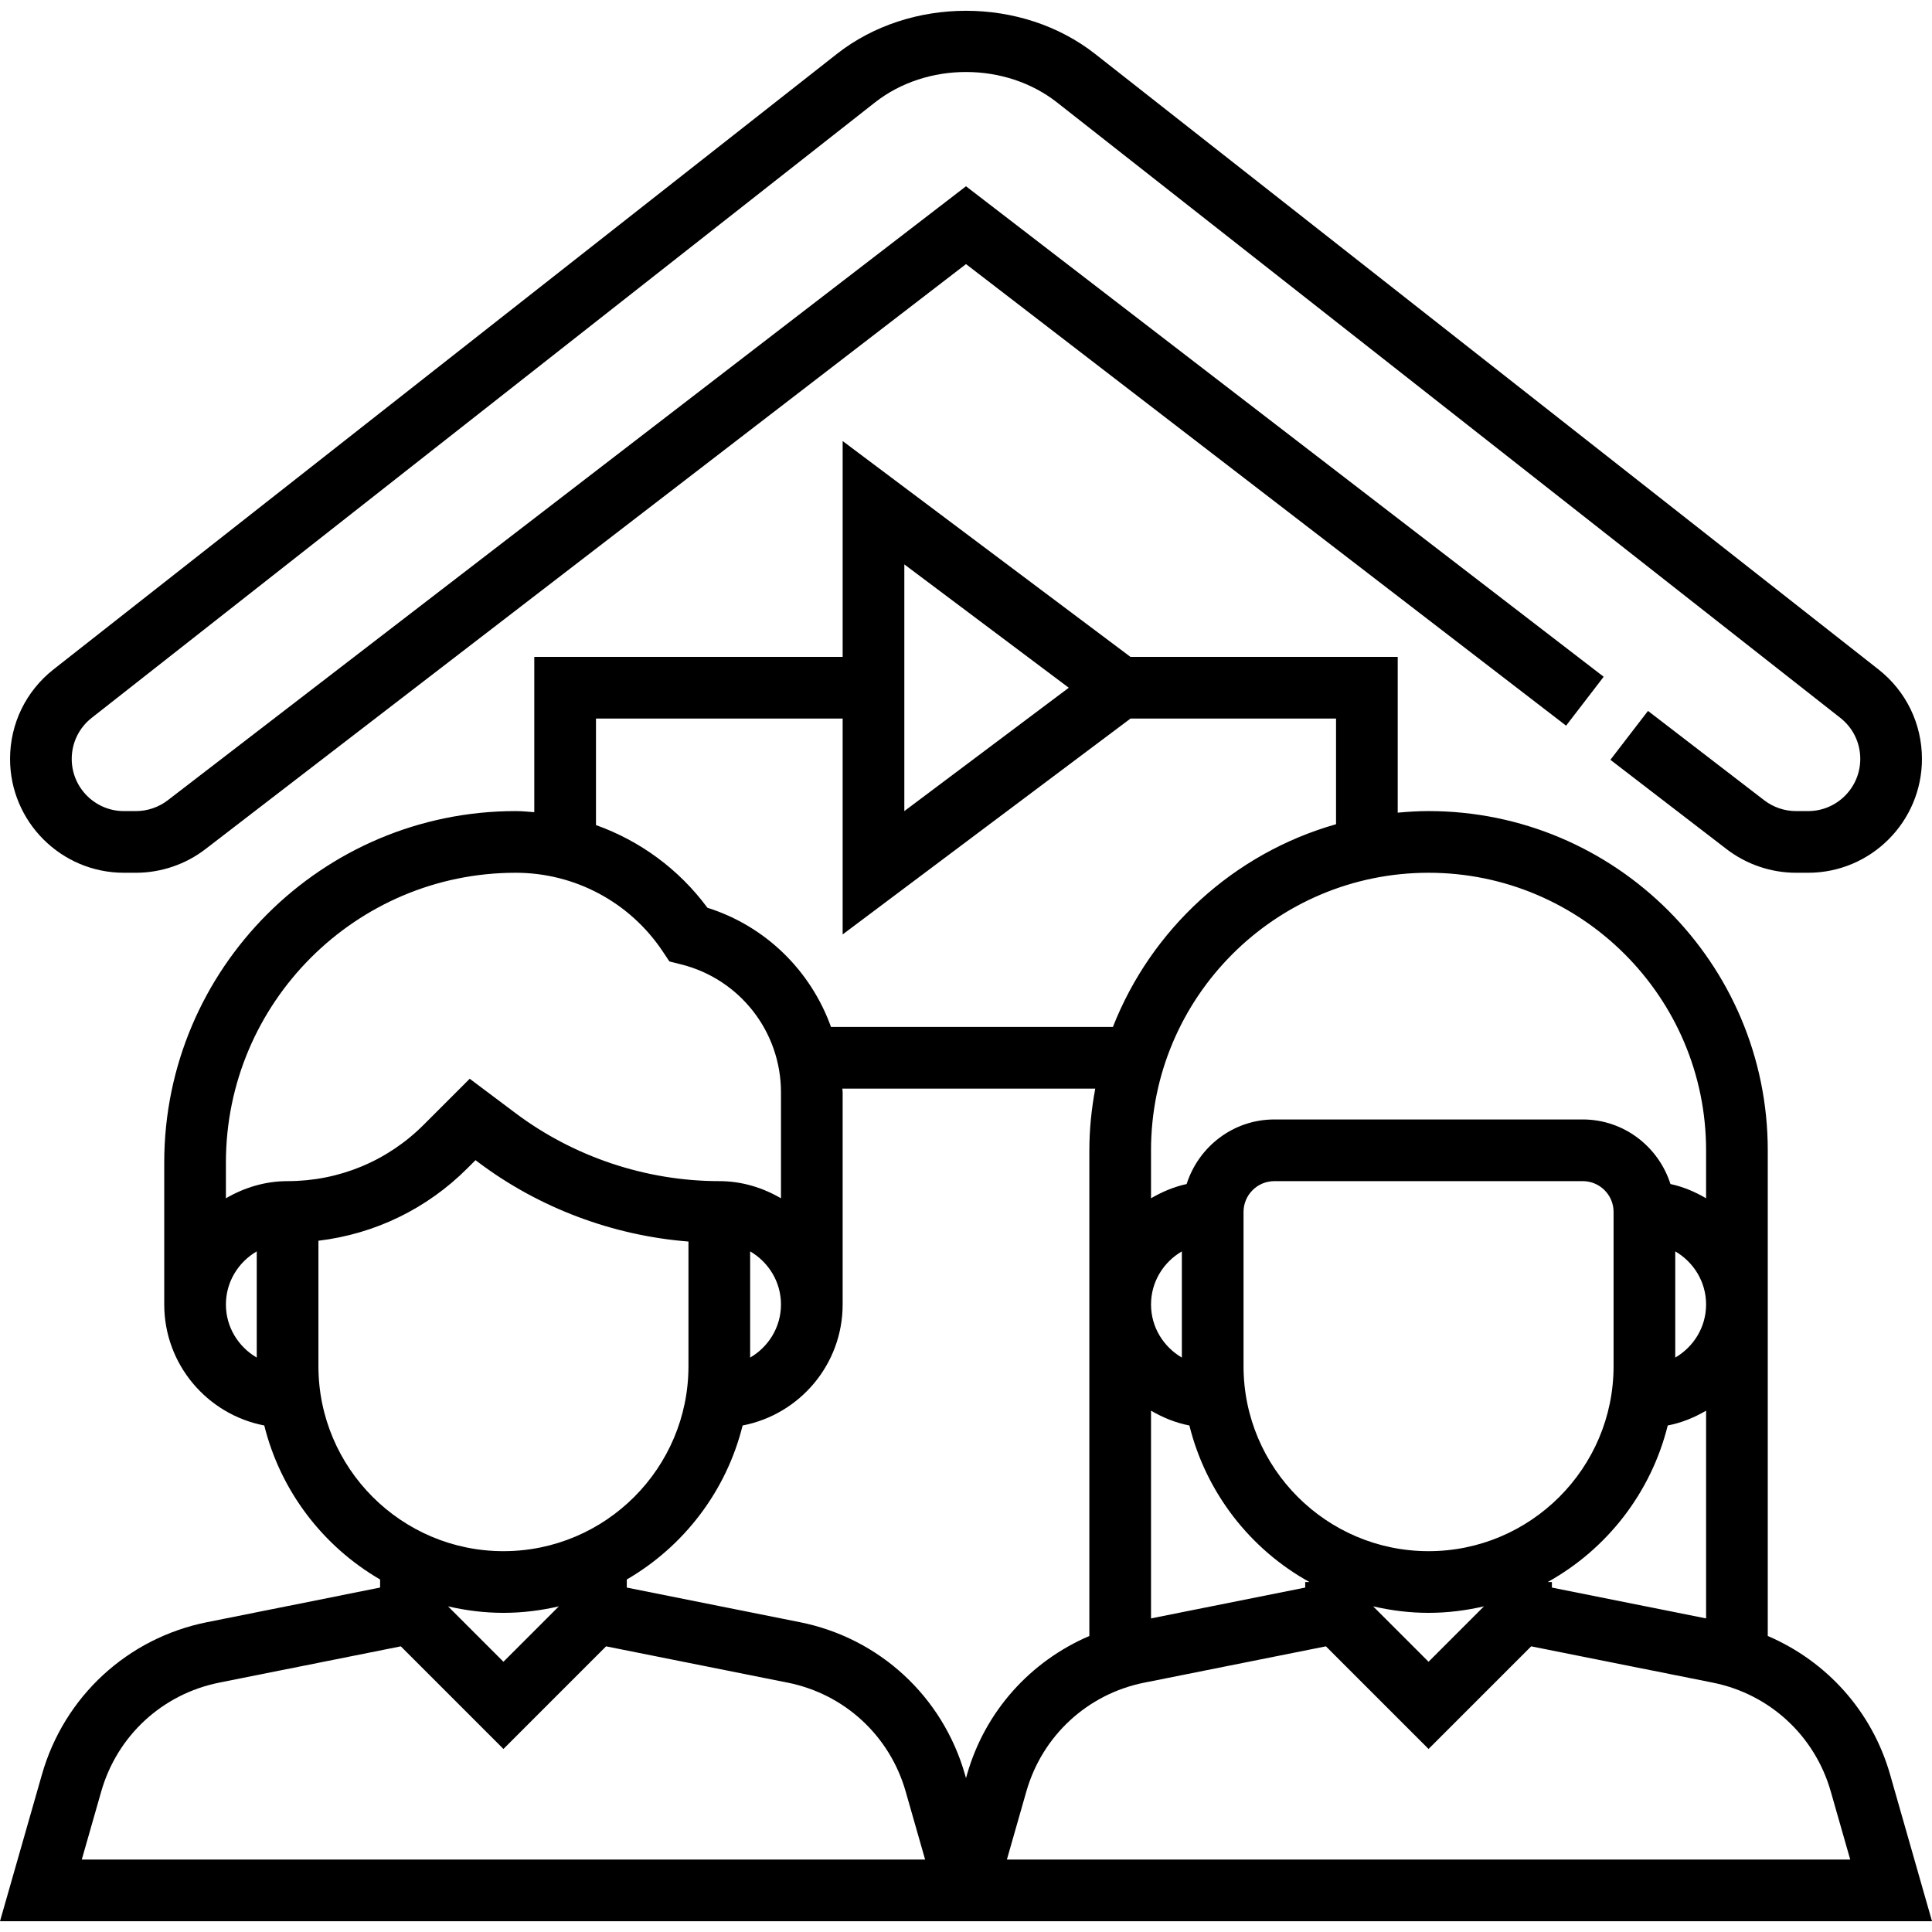
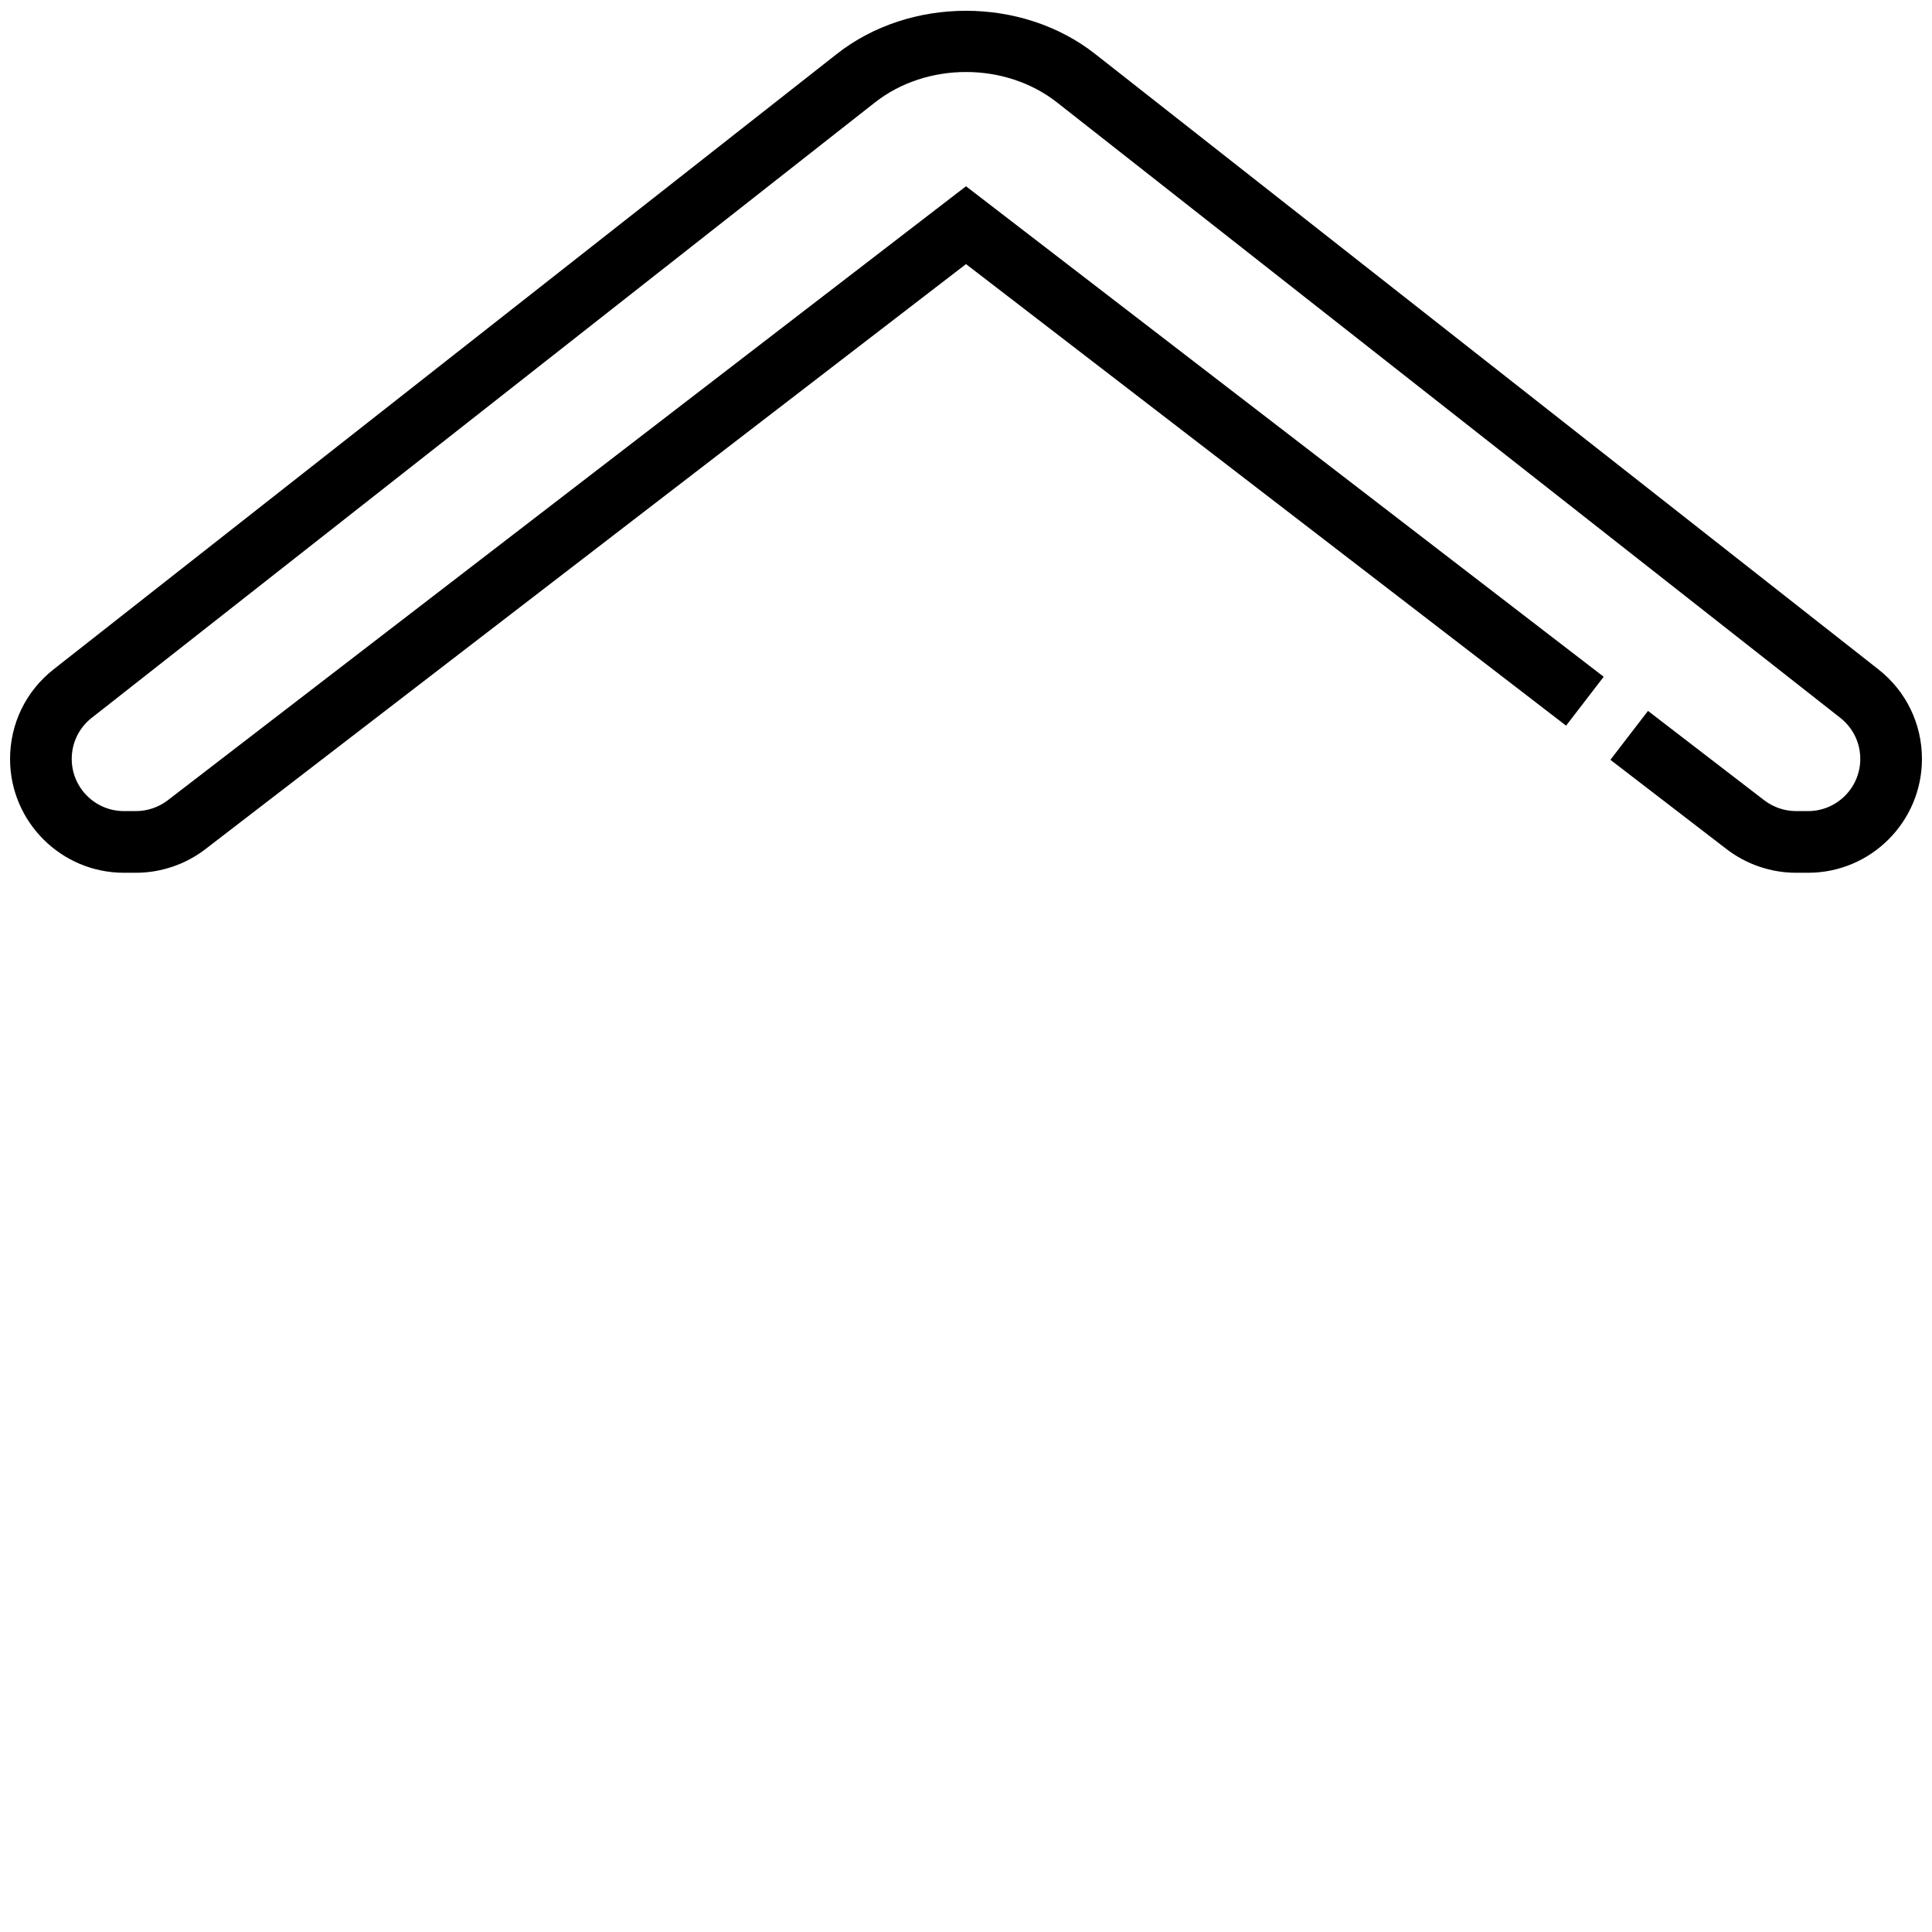
<svg xmlns="http://www.w3.org/2000/svg" id="Capa_1" x="0px" y="0px" viewBox="0 0 501.216 501.216" style="enable-background:new 0 0 501.216 501.216;" xml:space="preserve">
  <g>
    <g>
-       <path d="M487.328,173.667l-203.2-159.656c-19.016-14.952-48.032-14.952-67.048,0L13.888,173.659 c-7.168,5.64-11.28,14.104-11.28,23.232c0,16.28,13.248,29.528,29.528,29.528h3.144c6.48,0,12.872-2.176,18.008-6.128 l197.32-151.776l155.68,119.744l9.752-12.688L250.608,48.323L43.528,207.611c-2.352,1.808-5.28,2.808-8.248,2.808h-3.144 c-7.456,0-13.528-6.072-13.528-13.528c0-4.176,1.88-8.064,5.168-10.648l203.2-159.656c13.408-10.544,33.856-10.544,47.264,0 l203.192,159.648c3.296,2.592,5.176,6.472,5.176,10.656c0,7.456-6.072,13.528-13.528,13.528h-3.144c-2.968,0-5.896-1-8.256-2.816 l-30.144-23.176l-9.752,12.688l30.136,23.168c5.144,3.96,11.536,6.136,18.016,6.136h3.144c16.28,0,29.528-13.248,29.528-29.528 C498.608,187.763,494.496,179.307,487.328,173.667z" />
+       <path d="M487.328,173.667l-203.2-159.656c-19.016-14.952-48.032-14.952-67.048,0L13.888,173.659 c-7.168,5.64-11.28,14.104-11.28,23.232c0,16.28,13.248,29.528,29.528,29.528h3.144c6.48,0,12.872-2.176,18.008-6.128 l197.32-151.776l155.68,119.744l9.752-12.688L250.608,48.323L43.528,207.611c-2.352,1.808-5.28,2.808-8.248,2.808h-3.144 c-7.456,0-13.528-6.072-13.528-13.528c0-4.176,1.88-8.064,5.168-10.648l203.2-159.656c13.408-10.544,33.856-10.544,47.264,0 l203.192,159.648c3.296,2.592,5.176,6.472,5.176,10.656c0,7.456-6.072,13.528-13.528,13.528h-3.144c-2.968,0-5.896-1-8.256-2.816 l-30.144-23.176l-9.752,12.688l30.136,23.168c5.144,3.96,11.536,6.136,18.016,6.136h3.144c16.28,0,29.528-13.248,29.528-29.528 C498.608,187.763,494.496,179.307,487.328,173.667" />
    </g>
  </g>
  <g>
    <g>
-       <path d="M490.344,460.363c-4.696-16.44-16.464-29.392-31.736-35.944v-126c0-48.52-39.48-88-88-88c-2.704,0-5.36,0.168-8,0.408 v-40.408H293.28l-74.672-56v56h-80v40.288c-1.608-0.128-3.216-0.288-4.84-0.288c-50.272,0-91.16,40.888-91.16,91.16v36.84 c0,15.576,11.192,28.552,25.952,31.392c4.224,17.024,15.248,31.36,30.048,39.952v2.096l-44.872,8.976 c-20.648,4.128-37.072,19.272-42.856,39.528L0,498.419h240h21.216h240L490.344,460.363z M370.608,226.419 c39.704,0,72,32.296,72,72v12.448c-2.848-1.664-5.92-2.984-9.24-3.696c-3.096-9.68-12.072-16.752-22.76-16.752h-80 c-10.688,0-19.664,7.072-22.76,16.752c-3.32,0.72-6.392,2.04-9.24,3.696v-12.448C298.608,258.715,330.904,226.419,370.608,226.419 z M401.52,410.419c15.36-8.512,26.808-23.168,31.136-40.608c3.584-0.688,6.896-2.056,9.952-3.84v53.888l-40-8v-1.44H401.52z M370.608,402.419c-26.472,0-48-21.528-48-48v-40c0-4.416,3.584-8,8-8h80c4.416,0,8,3.584,8,8v40 C418.608,380.891,397.08,402.419,370.608,402.419z M384.984,416.731l-14.376,14.376l-14.376-14.376 c4.632,1.072,9.424,1.688,14.376,1.688C375.56,418.419,380.352,417.803,384.984,416.731z M308.56,369.811 c4.328,17.448,15.776,32.104,31.136,40.608h-1.088v1.44l-40,8v-53.888C301.664,367.755,304.976,369.123,308.56,369.811z M298.608,338.419c0-5.896,3.24-11,8-13.776v27.552C301.848,349.419,298.608,344.315,298.608,338.419z M434.608,352.195v-27.552 c4.76,2.776,8,7.88,8,13.776S439.368,349.419,434.608,352.195z M234.608,146.419l42.664,32l-42.664,32V146.419z M218.608,186.419 v56l74.672-56h53.328v27.408c-26.512,7.536-47.92,27.184-57.888,52.592h-73.136c-5.208-14.496-16.856-26.12-32.056-30.92 c-7.384-9.992-17.488-17.368-28.912-21.448v-27.632H218.608z M66.608,352.187c-4.76-2.768-8-7.872-8-13.768s3.24-11,8-13.776 V352.187z M58.608,310.867v-9.296c0-41.432,33.72-75.152,75.16-75.152c15.384,0,29.656,7.64,38.184,20.44l1.712,2.568l3.008,0.752 c15.272,3.816,25.936,17.48,25.936,33.224v27.464c-4.728-2.752-10.144-4.448-16-4.448c-18.92,0-37.672-6.248-52.808-17.6 l-11.944-8.96l-11.936,11.936c-9.432,9.432-21.976,14.624-35.312,14.624C68.752,306.419,63.336,308.115,58.608,310.867z M202.608,338.419c0,5.896-3.24,11-8,13.776v-27.552C199.368,327.419,202.608,332.523,202.608,338.419z M82.608,354.419v-32.536 c14.584-1.752,28.08-8.232,38.624-18.776l2.128-2.128l0.84,0.632c15.744,11.808,34.808,18.936,54.408,20.48v32.328 c0,26.472-21.528,48-48,48S82.608,380.891,82.608,354.419z M144.984,416.731l-14.376,14.376l-14.376-14.376 c4.632,1.072,9.424,1.688,14.376,1.688C135.56,418.419,140.352,417.803,144.984,416.731z M21.216,482.419l5.048-17.664 c4.136-14.464,15.856-25.28,30.608-28.232l47.112-9.416l26.624,26.624l26.624-26.624l47.112,9.416 c14.752,2.952,26.48,13.776,30.608,28.232L240,482.419H21.216z M250.872,460.363l-0.264,0.928l-0.264-0.928 c-5.792-20.256-22.208-35.408-42.856-39.528l-44.88-8.976v-2.096c14.8-8.592,25.824-22.928,30.048-39.952 c14.76-2.84,25.952-15.816,25.952-31.392v-55.016c0-0.336-0.072-0.648-0.08-0.984h65.608c-0.96,5.2-1.528,10.528-1.528,16v126 C267.336,430.971,255.568,443.923,250.872,460.363z M261.216,482.419l5.048-17.664c4.136-14.464,15.856-25.28,30.608-28.232 l47.112-9.416l26.624,26.624l26.624-26.624l47.112,9.416c14.752,2.952,26.48,13.776,30.608,28.232L480,482.419H261.216z" />
-     </g>
+       </g>
  </g>
  <g> </g>
  <g> </g>
  <g> </g>
  <g> </g>
  <g> </g>
  <g> </g>
  <g> </g>
  <g> </g>
  <g> </g>
  <g> </g>
  <g> </g>
  <g> </g>
  <g> </g>
  <g> </g>
  <g> </g>
</svg>